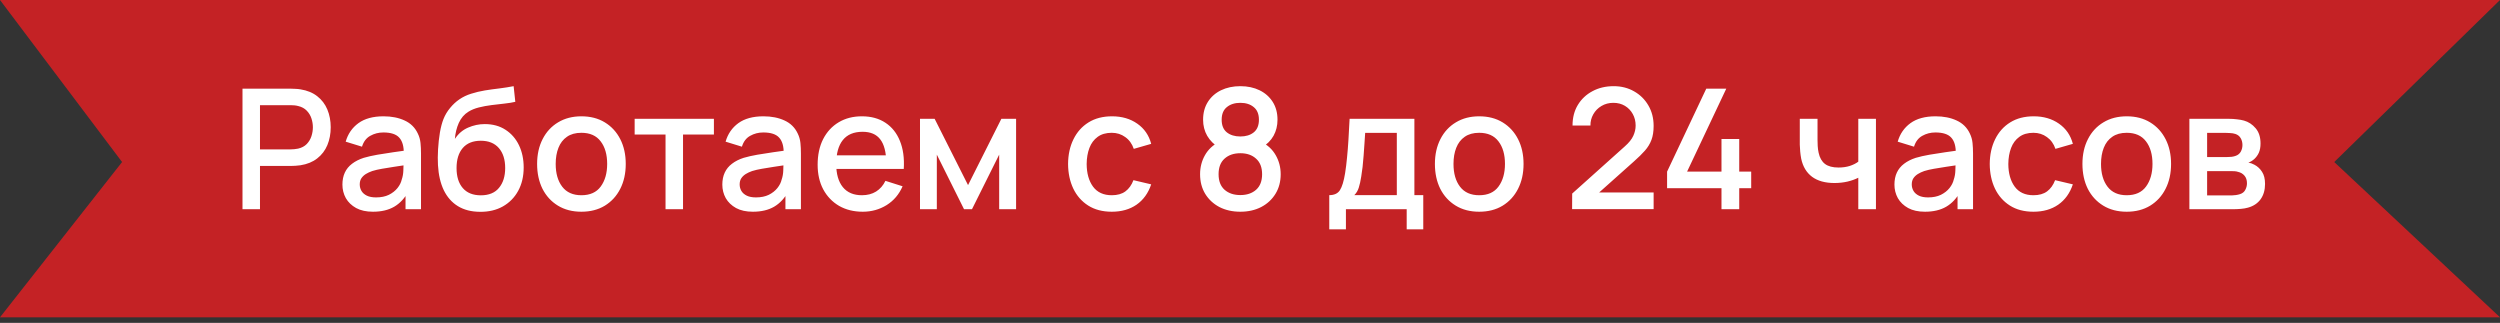
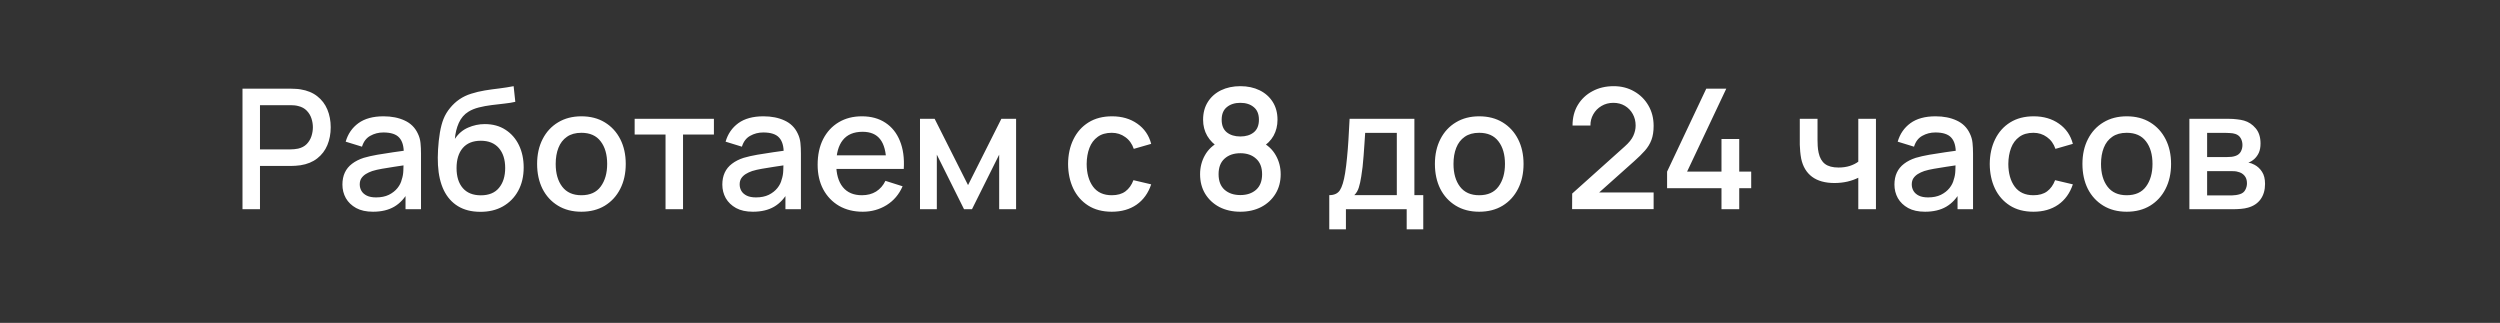
<svg xmlns="http://www.w3.org/2000/svg" width="271" height="35" viewBox="0 0 271 35" fill="none">
  <rect x="0" y="0" width="271" height="35" fill="#333333" stroke="none" />
-   <path d="M0 0H271L253.03 17.564L271 34.396H0L13.233 17.564L0 0Z" fill="#C42225" />
  <path d="M26.286 22.679V9.614H31.566C31.693 9.614 31.85 9.62 32.038 9.632C32.225 9.638 32.404 9.656 32.573 9.686C33.299 9.801 33.904 10.049 34.388 10.43C34.878 10.811 35.244 11.292 35.486 11.873C35.727 12.453 35.849 13.095 35.849 13.796C35.849 14.504 35.727 15.148 35.486 15.729C35.244 16.309 34.878 16.79 34.388 17.171C33.904 17.552 33.299 17.8 32.573 17.915C32.404 17.939 32.222 17.958 32.029 17.97C31.841 17.982 31.687 17.988 31.566 17.988H28.182V22.679H26.286ZM28.182 16.192H31.494C31.614 16.192 31.747 16.185 31.893 16.173C32.044 16.161 32.186 16.14 32.319 16.11C32.706 16.019 33.018 15.853 33.254 15.611C33.489 15.363 33.659 15.079 33.762 14.758C33.864 14.437 33.916 14.117 33.916 13.796C33.916 13.476 33.864 13.158 33.762 12.844C33.659 12.523 33.489 12.242 33.254 12C33.018 11.752 32.706 11.582 32.319 11.492C32.186 11.455 32.044 11.431 31.893 11.419C31.747 11.407 31.614 11.401 31.494 11.401H28.182V16.192ZM40.429 22.951C39.704 22.951 39.096 22.818 38.606 22.552C38.116 22.279 37.744 21.922 37.49 21.481C37.242 21.033 37.118 20.543 37.118 20.011C37.118 19.515 37.206 19.08 37.381 18.705C37.556 18.33 37.816 18.012 38.161 17.752C38.506 17.486 38.929 17.271 39.431 17.108C39.867 16.981 40.36 16.869 40.91 16.772C41.461 16.675 42.038 16.585 42.643 16.5C43.254 16.415 43.859 16.331 44.458 16.246L43.768 16.627C43.78 15.859 43.617 15.29 43.278 14.921C42.946 14.546 42.371 14.359 41.554 14.359C41.04 14.359 40.569 14.48 40.139 14.722C39.71 14.957 39.41 15.351 39.241 15.901L37.472 15.357C37.714 14.516 38.173 13.848 38.851 13.352C39.534 12.856 40.441 12.608 41.573 12.608C42.45 12.608 43.212 12.759 43.859 13.061C44.512 13.358 44.99 13.829 45.292 14.477C45.45 14.797 45.547 15.136 45.583 15.493C45.619 15.85 45.637 16.234 45.637 16.645V22.679H43.959V20.438L44.285 20.728C43.88 21.478 43.363 22.038 42.734 22.406C42.111 22.769 41.343 22.951 40.429 22.951ZM40.765 21.399C41.303 21.399 41.766 21.306 42.153 21.118C42.54 20.924 42.852 20.68 43.088 20.383C43.324 20.087 43.478 19.778 43.55 19.458C43.653 19.167 43.711 18.841 43.723 18.478C43.741 18.115 43.75 17.825 43.75 17.607L44.367 17.834C43.768 17.924 43.224 18.006 42.734 18.079C42.244 18.151 41.8 18.224 41.4 18.296C41.007 18.363 40.656 18.445 40.348 18.541C40.088 18.632 39.855 18.741 39.649 18.868C39.45 18.995 39.289 19.149 39.168 19.331C39.053 19.512 38.996 19.733 38.996 19.993C38.996 20.247 39.059 20.483 39.187 20.701C39.313 20.912 39.507 21.082 39.767 21.209C40.027 21.336 40.36 21.399 40.765 21.399ZM52.022 22.96C51.09 22.954 50.298 22.751 49.645 22.352C48.991 21.953 48.48 21.378 48.111 20.628C47.748 19.872 47.537 18.962 47.476 17.897C47.446 17.383 47.449 16.814 47.485 16.192C47.522 15.562 47.588 14.954 47.685 14.368C47.788 13.781 47.918 13.291 48.075 12.898C48.25 12.463 48.489 12.063 48.792 11.7C49.094 11.331 49.427 11.023 49.79 10.775C50.177 10.509 50.606 10.303 51.078 10.158C51.55 10.007 52.043 9.889 52.557 9.804C53.077 9.719 53.6 9.647 54.127 9.586C54.659 9.52 55.176 9.438 55.678 9.341L55.859 11.038C55.527 11.117 55.134 11.18 54.68 11.229C54.233 11.277 53.767 11.331 53.283 11.392C52.805 11.452 52.348 11.537 51.913 11.646C51.477 11.755 51.099 11.909 50.779 12.109C50.325 12.387 49.977 12.792 49.735 13.324C49.499 13.857 49.357 14.434 49.309 15.057C49.684 14.489 50.162 14.081 50.742 13.832C51.323 13.579 51.925 13.451 52.548 13.451C53.419 13.451 54.169 13.657 54.798 14.068C55.433 14.48 55.92 15.039 56.259 15.747C56.597 16.455 56.767 17.256 56.767 18.151C56.767 19.119 56.567 19.966 56.168 20.692C55.775 21.411 55.221 21.974 54.508 22.379C53.794 22.778 52.965 22.972 52.022 22.96ZM52.121 21.172C52.992 21.172 53.649 20.903 54.09 20.365C54.538 19.827 54.762 19.11 54.762 18.215C54.762 17.295 54.532 16.573 54.072 16.046C53.612 15.52 52.962 15.257 52.121 15.257C51.269 15.257 50.615 15.52 50.162 16.046C49.714 16.573 49.49 17.295 49.49 18.215C49.49 19.146 49.717 19.872 50.171 20.392C50.624 20.912 51.275 21.172 52.121 21.172ZM63.023 22.951C62.043 22.951 61.193 22.73 60.473 22.288C59.753 21.847 59.197 21.239 58.804 20.465C58.417 19.684 58.223 18.786 58.223 17.77C58.223 16.748 58.423 15.85 58.822 15.075C59.221 14.295 59.781 13.69 60.5 13.261C61.22 12.825 62.061 12.608 63.023 12.608C64.002 12.608 64.852 12.828 65.572 13.27C66.292 13.711 66.848 14.319 67.242 15.094C67.635 15.868 67.831 16.76 67.831 17.77C67.831 18.792 67.632 19.694 67.233 20.474C66.839 21.248 66.283 21.856 65.563 22.297C64.843 22.733 63.996 22.951 63.023 22.951ZM63.023 21.163C63.96 21.163 64.659 20.849 65.118 20.22C65.584 19.585 65.817 18.768 65.817 17.77C65.817 16.748 65.581 15.931 65.109 15.32C64.644 14.704 63.948 14.395 63.023 14.395C62.388 14.395 61.864 14.54 61.453 14.831C61.042 15.115 60.736 15.511 60.537 16.019C60.337 16.521 60.237 17.105 60.237 17.77C60.237 18.798 60.473 19.621 60.945 20.238C61.417 20.855 62.109 21.163 63.023 21.163ZM72.144 22.679V14.586H68.796V12.88H77.388V14.586H74.04V22.679H72.144ZM81.612 22.951C80.886 22.951 80.278 22.818 79.788 22.552C79.299 22.279 78.927 21.922 78.672 21.481C78.424 21.033 78.3 20.543 78.3 20.011C78.3 19.515 78.388 19.08 78.564 18.705C78.739 18.33 78.999 18.012 79.344 17.752C79.689 17.486 80.112 17.271 80.614 17.108C81.05 16.981 81.543 16.869 82.093 16.772C82.643 16.675 83.221 16.585 83.826 16.5C84.437 16.415 85.042 16.331 85.641 16.246L84.951 16.627C84.963 15.859 84.8 15.29 84.461 14.921C84.128 14.546 83.554 14.359 82.737 14.359C82.223 14.359 81.751 14.48 81.322 14.722C80.892 14.957 80.593 15.351 80.424 15.901L78.654 15.357C78.896 14.516 79.356 13.848 80.033 13.352C80.717 12.856 81.624 12.608 82.755 12.608C83.632 12.608 84.394 12.759 85.042 13.061C85.695 13.358 86.173 13.829 86.475 14.477C86.632 14.797 86.729 15.136 86.766 15.493C86.802 15.85 86.82 16.234 86.82 16.645V22.679H85.141V20.438L85.468 20.728C85.063 21.478 84.546 22.038 83.917 22.406C83.294 22.769 82.525 22.951 81.612 22.951ZM81.948 21.399C82.486 21.399 82.949 21.306 83.336 21.118C83.723 20.924 84.035 20.68 84.27 20.383C84.506 20.087 84.661 19.778 84.733 19.458C84.836 19.167 84.894 18.841 84.906 18.478C84.924 18.115 84.933 17.825 84.933 17.607L85.55 17.834C84.951 17.924 84.406 18.006 83.917 18.079C83.427 18.151 82.982 18.224 82.583 18.296C82.19 18.363 81.839 18.445 81.53 18.541C81.27 18.632 81.037 18.741 80.832 18.868C80.632 18.995 80.472 19.149 80.351 19.331C80.236 19.512 80.179 19.733 80.179 19.993C80.179 20.247 80.242 20.483 80.369 20.701C80.496 20.912 80.69 21.082 80.95 21.209C81.21 21.336 81.543 21.399 81.948 21.399ZM93.522 22.951C92.548 22.951 91.692 22.739 90.954 22.316C90.222 21.886 89.651 21.291 89.239 20.528C88.834 19.76 88.632 18.871 88.632 17.861C88.632 16.79 88.831 15.862 89.23 15.075C89.636 14.289 90.198 13.681 90.918 13.252C91.638 12.822 92.475 12.608 93.431 12.608C94.429 12.608 95.279 12.841 95.981 13.306C96.682 13.766 97.206 14.422 97.55 15.275C97.901 16.128 98.04 17.141 97.968 18.314H96.071V17.625C96.059 16.488 95.841 15.647 95.418 15.103C95.001 14.558 94.363 14.286 93.504 14.286C92.554 14.286 91.84 14.586 91.362 15.184C90.885 15.783 90.646 16.648 90.646 17.779C90.646 18.856 90.885 19.691 91.362 20.283C91.84 20.87 92.53 21.163 93.431 21.163C94.024 21.163 94.535 21.03 94.965 20.764C95.4 20.492 95.739 20.105 95.981 19.603L97.841 20.193C97.46 21.07 96.882 21.75 96.108 22.234C95.333 22.712 94.472 22.951 93.522 22.951ZM90.029 18.314V16.836H97.024V18.314H90.029ZM99.728 22.679V12.88H101.316L104.936 20.066L108.547 12.88H110.144V22.679H108.311V16.763L105.363 22.679H104.501L101.552 16.763V22.679H99.728ZM120.516 22.951C119.511 22.951 118.659 22.727 117.957 22.279C117.255 21.832 116.717 21.218 116.342 20.438C115.973 19.657 115.786 18.771 115.779 17.779C115.786 16.769 115.979 15.877 116.36 15.103C116.741 14.322 117.286 13.711 117.993 13.27C118.701 12.828 119.551 12.608 120.543 12.608C121.613 12.608 122.527 12.874 123.283 13.406C124.045 13.938 124.547 14.667 124.789 15.593L122.902 16.137C122.714 15.587 122.406 15.16 121.976 14.858C121.553 14.549 121.066 14.395 120.516 14.395C119.893 14.395 119.381 14.543 118.982 14.84C118.583 15.13 118.287 15.529 118.093 16.037C117.9 16.545 117.8 17.126 117.794 17.779C117.8 18.789 118.03 19.606 118.483 20.229C118.943 20.852 119.62 21.163 120.516 21.163C121.126 21.163 121.619 21.024 121.994 20.746C122.376 20.462 122.666 20.056 122.865 19.53L124.789 19.984C124.468 20.94 123.939 21.674 123.201 22.189C122.463 22.697 121.568 22.951 120.516 22.951ZM134.453 22.951C133.6 22.951 132.844 22.781 132.184 22.443C131.531 22.098 131.017 21.62 130.642 21.009C130.273 20.398 130.089 19.691 130.089 18.886C130.089 18.136 130.264 17.45 130.615 16.827C130.966 16.204 131.489 15.714 132.184 15.357L132.148 16.01C131.592 15.665 131.162 15.236 130.86 14.722C130.563 14.201 130.415 13.621 130.415 12.98C130.415 12.236 130.588 11.591 130.932 11.047C131.277 10.503 131.752 10.082 132.357 9.786C132.968 9.49 133.666 9.341 134.453 9.341C135.239 9.341 135.934 9.49 136.539 9.786C137.144 10.082 137.619 10.503 137.964 11.047C138.309 11.591 138.481 12.236 138.481 12.98C138.481 13.621 138.339 14.198 138.055 14.713C137.77 15.227 137.335 15.659 136.748 16.01L136.721 15.375C137.41 15.714 137.934 16.198 138.29 16.827C138.647 17.45 138.826 18.136 138.826 18.886C138.826 19.691 138.638 20.398 138.263 21.009C137.888 21.62 137.371 22.098 136.712 22.443C136.052 22.781 135.299 22.951 134.453 22.951ZM134.453 21.145C135.154 21.145 135.723 20.955 136.158 20.574C136.594 20.187 136.812 19.624 136.812 18.886C136.812 18.148 136.594 17.586 136.158 17.199C135.729 16.805 135.16 16.609 134.453 16.609C133.745 16.609 133.173 16.805 132.738 17.199C132.308 17.586 132.094 18.148 132.094 18.886C132.094 19.624 132.311 20.187 132.747 20.574C133.182 20.955 133.751 21.145 134.453 21.145ZM134.453 14.794C135.051 14.794 135.535 14.646 135.904 14.35C136.279 14.047 136.467 13.591 136.467 12.98C136.467 12.369 136.279 11.912 135.904 11.61C135.535 11.301 135.051 11.147 134.453 11.147C133.854 11.147 133.367 11.301 132.992 11.61C132.617 11.912 132.429 12.369 132.429 12.98C132.429 13.591 132.617 14.047 132.992 14.35C133.367 14.646 133.854 14.794 134.453 14.794ZM144.093 24.856V21.154C144.631 21.154 145.015 20.976 145.245 20.619C145.481 20.256 145.668 19.642 145.808 18.777C145.892 18.251 145.962 17.692 146.016 17.099C146.077 16.506 146.128 15.865 146.17 15.175C146.213 14.48 146.255 13.714 146.297 12.88H153.32V21.154H154.282V24.856H152.485V22.679H145.898V24.856H144.093ZM146.806 21.154H151.415V14.404H147.985C147.961 14.803 147.934 15.215 147.903 15.638C147.879 16.061 147.849 16.482 147.813 16.899C147.782 17.317 147.746 17.716 147.704 18.097C147.661 18.478 147.613 18.823 147.559 19.131C147.486 19.609 147.398 20.008 147.295 20.329C147.199 20.649 147.035 20.924 146.806 21.154ZM160.344 22.951C159.364 22.951 158.514 22.73 157.795 22.288C157.075 21.847 156.518 21.239 156.125 20.465C155.738 19.684 155.544 18.786 155.544 17.77C155.544 16.748 155.744 15.85 156.143 15.075C156.542 14.295 157.102 13.69 157.822 13.261C158.542 12.825 159.382 12.608 160.344 12.608C161.324 12.608 162.174 12.828 162.894 13.27C163.613 13.711 164.17 14.319 164.563 15.094C164.956 15.868 165.153 16.76 165.153 17.77C165.153 18.792 164.953 19.694 164.554 20.474C164.161 21.248 163.604 21.856 162.884 22.297C162.165 22.733 161.318 22.951 160.344 22.951ZM160.344 21.163C161.282 21.163 161.98 20.849 162.44 20.22C162.906 19.585 163.139 18.768 163.139 17.77C163.139 16.748 162.903 15.931 162.431 15.32C161.965 14.704 161.269 14.395 160.344 14.395C159.709 14.395 159.186 14.54 158.774 14.831C158.363 15.115 158.058 15.511 157.858 16.019C157.658 16.521 157.559 17.105 157.559 17.77C157.559 18.798 157.795 19.621 158.266 20.238C158.738 20.855 159.431 21.163 160.344 21.163ZM170.416 22.669L170.425 20.982L176.114 15.883C176.574 15.478 176.885 15.091 177.049 14.722C177.218 14.353 177.303 13.984 177.303 13.615C177.303 13.149 177.2 12.732 176.994 12.363C176.789 11.988 176.504 11.691 176.141 11.473C175.778 11.256 175.361 11.147 174.889 11.147C174.405 11.147 173.973 11.262 173.592 11.492C173.217 11.716 172.923 12.015 172.712 12.39C172.5 12.765 172.397 13.17 172.403 13.606H170.462C170.462 12.759 170.652 12.018 171.033 11.383C171.42 10.742 171.95 10.243 172.621 9.886C173.292 9.523 174.061 9.341 174.926 9.341C175.748 9.341 176.486 9.529 177.139 9.904C177.793 10.273 178.307 10.781 178.682 11.428C179.063 12.075 179.253 12.813 179.253 13.642C179.253 14.241 179.175 14.749 179.017 15.166C178.86 15.584 178.624 15.971 178.31 16.328C177.995 16.684 177.602 17.072 177.13 17.489L172.739 21.408L172.53 20.864H179.253V22.669H170.416ZM186.609 22.679V20.401H180.712V18.605L184.958 9.614H187.127L182.88 18.605H186.609V15.066H188.533V18.605H189.83V20.401H188.533V22.679H186.609ZM201.439 22.679V19.267C201.106 19.436 200.716 19.576 200.268 19.684C199.821 19.787 199.349 19.839 198.853 19.839C197.849 19.839 197.041 19.615 196.431 19.167C195.826 18.714 195.433 18.061 195.251 17.208C195.203 16.954 195.166 16.694 195.142 16.427C195.118 16.155 195.103 15.907 195.097 15.683C195.097 15.46 195.097 15.293 195.097 15.184V12.88H197.02V15.184C197.02 15.342 197.026 15.55 197.038 15.81C197.051 16.064 197.084 16.312 197.138 16.554C197.253 17.099 197.483 17.504 197.828 17.77C198.173 18.03 198.659 18.16 199.289 18.16C199.742 18.16 200.15 18.103 200.513 17.988C200.882 17.867 201.191 17.713 201.439 17.525V12.88H203.353V22.679H201.439ZM208.669 22.951C207.943 22.951 207.335 22.818 206.845 22.552C206.355 22.279 205.983 21.922 205.729 21.481C205.481 21.033 205.357 20.543 205.357 20.011C205.357 19.515 205.445 19.08 205.62 18.705C205.796 18.33 206.056 18.012 206.4 17.752C206.745 17.486 207.169 17.271 207.671 17.108C208.106 16.981 208.599 16.869 209.15 16.772C209.7 16.675 210.278 16.585 210.882 16.5C211.493 16.415 212.098 16.331 212.697 16.246L212.007 16.627C212.02 15.859 211.856 15.29 211.518 14.921C211.185 14.546 210.61 14.359 209.794 14.359C209.28 14.359 208.808 14.48 208.378 14.722C207.949 14.957 207.649 15.351 207.48 15.901L205.711 15.357C205.953 14.516 206.412 13.848 207.09 13.352C207.773 12.856 208.681 12.608 209.812 12.608C210.689 12.608 211.451 12.759 212.098 13.061C212.751 13.358 213.229 13.829 213.532 14.477C213.689 14.797 213.786 15.136 213.822 15.493C213.858 15.85 213.877 16.234 213.877 16.645V22.679H212.198V20.438L212.525 20.728C212.119 21.478 211.602 22.038 210.973 22.406C210.35 22.769 209.582 22.951 208.669 22.951ZM209.004 21.399C209.543 21.399 210.005 21.306 210.392 21.118C210.78 20.924 211.091 20.68 211.327 20.383C211.563 20.087 211.717 19.778 211.79 19.458C211.893 19.167 211.95 18.841 211.962 18.478C211.98 18.115 211.989 17.825 211.989 17.607L212.606 17.834C212.007 17.924 211.463 18.006 210.973 18.079C210.483 18.151 210.039 18.224 209.639 18.296C209.246 18.363 208.895 18.445 208.587 18.541C208.327 18.632 208.094 18.741 207.888 18.868C207.689 18.995 207.528 19.149 207.407 19.331C207.293 19.512 207.235 19.733 207.235 19.993C207.235 20.247 207.299 20.483 207.426 20.701C207.553 20.912 207.746 21.082 208.006 21.209C208.266 21.336 208.599 21.399 209.004 21.399ZM220.424 22.951C219.42 22.951 218.567 22.727 217.866 22.279C217.164 21.832 216.626 21.218 216.251 20.438C215.882 19.657 215.694 18.771 215.688 17.779C215.694 16.769 215.888 15.877 216.269 15.103C216.65 14.322 217.194 13.711 217.902 13.27C218.61 12.828 219.459 12.608 220.451 12.608C221.522 12.608 222.435 12.874 223.191 13.406C223.954 13.938 224.456 14.667 224.698 15.593L222.81 16.137C222.623 15.587 222.314 15.16 221.885 14.858C221.462 14.549 220.975 14.395 220.424 14.395C219.801 14.395 219.29 14.543 218.891 14.84C218.492 15.13 218.195 15.529 218.002 16.037C217.808 16.545 217.708 17.126 217.702 17.779C217.708 18.789 217.938 19.606 218.392 20.229C218.852 20.852 219.529 21.163 220.424 21.163C221.035 21.163 221.528 21.024 221.903 20.746C222.284 20.462 222.574 20.056 222.774 19.53L224.698 19.984C224.377 20.94 223.848 21.674 223.11 22.189C222.372 22.697 221.477 22.951 220.424 22.951ZM230.535 22.951C229.555 22.951 228.706 22.73 227.986 22.288C227.266 21.847 226.71 21.239 226.316 20.465C225.929 19.684 225.736 18.786 225.736 17.77C225.736 16.748 225.935 15.85 226.335 15.075C226.734 14.295 227.293 13.69 228.013 13.261C228.733 12.825 229.574 12.608 230.535 12.608C231.515 12.608 232.365 12.828 233.085 13.27C233.805 13.711 234.361 14.319 234.754 15.094C235.147 15.868 235.344 16.76 235.344 17.77C235.344 18.792 235.144 19.694 234.745 20.474C234.352 21.248 233.795 21.856 233.076 22.297C232.356 22.733 231.509 22.951 230.535 22.951ZM230.535 21.163C231.473 21.163 232.171 20.849 232.631 20.22C233.097 19.585 233.33 18.768 233.33 17.77C233.33 16.748 233.094 15.931 232.622 15.32C232.156 14.704 231.461 14.395 230.535 14.395C229.9 14.395 229.377 14.54 228.966 14.831C228.554 15.115 228.249 15.511 228.049 16.019C227.85 16.521 227.75 17.105 227.75 17.77C227.75 18.798 227.986 19.621 228.458 20.238C228.929 20.855 229.622 21.163 230.535 21.163ZM237.329 22.679V12.88H241.638C241.923 12.88 242.207 12.898 242.491 12.934C242.775 12.964 243.026 13.01 243.244 13.07C243.74 13.21 244.164 13.488 244.514 13.905C244.865 14.316 245.041 14.867 245.041 15.556C245.041 15.95 244.98 16.282 244.859 16.554C244.738 16.82 244.572 17.05 244.36 17.244C244.263 17.329 244.161 17.404 244.052 17.471C243.943 17.537 243.834 17.589 243.725 17.625C243.949 17.661 244.17 17.74 244.387 17.861C244.72 18.036 244.992 18.29 245.204 18.623C245.422 18.95 245.531 19.388 245.531 19.939C245.531 20.598 245.37 21.151 245.05 21.599C244.729 22.041 244.275 22.343 243.689 22.506C243.459 22.573 243.199 22.618 242.908 22.642C242.624 22.666 242.34 22.679 242.056 22.679H237.329ZM239.252 21.182H241.938C242.065 21.182 242.21 21.169 242.373 21.145C242.536 21.121 242.682 21.088 242.809 21.046C243.081 20.961 243.274 20.807 243.389 20.583C243.51 20.359 243.571 20.12 243.571 19.866C243.571 19.521 243.48 19.246 243.299 19.04C243.117 18.829 242.887 18.693 242.609 18.632C242.488 18.59 242.355 18.566 242.21 18.559C242.065 18.553 241.941 18.55 241.838 18.55H239.252V21.182ZM239.252 17.026H241.375C241.551 17.026 241.729 17.017 241.91 16.999C242.092 16.975 242.249 16.935 242.382 16.881C242.618 16.79 242.794 16.639 242.908 16.427C243.023 16.21 243.081 15.974 243.081 15.72C243.081 15.441 243.017 15.193 242.89 14.976C242.763 14.758 242.573 14.607 242.319 14.522C242.143 14.462 241.941 14.428 241.711 14.422C241.487 14.41 241.345 14.404 241.284 14.404H239.252V17.026Z" fill="white" />
</svg>